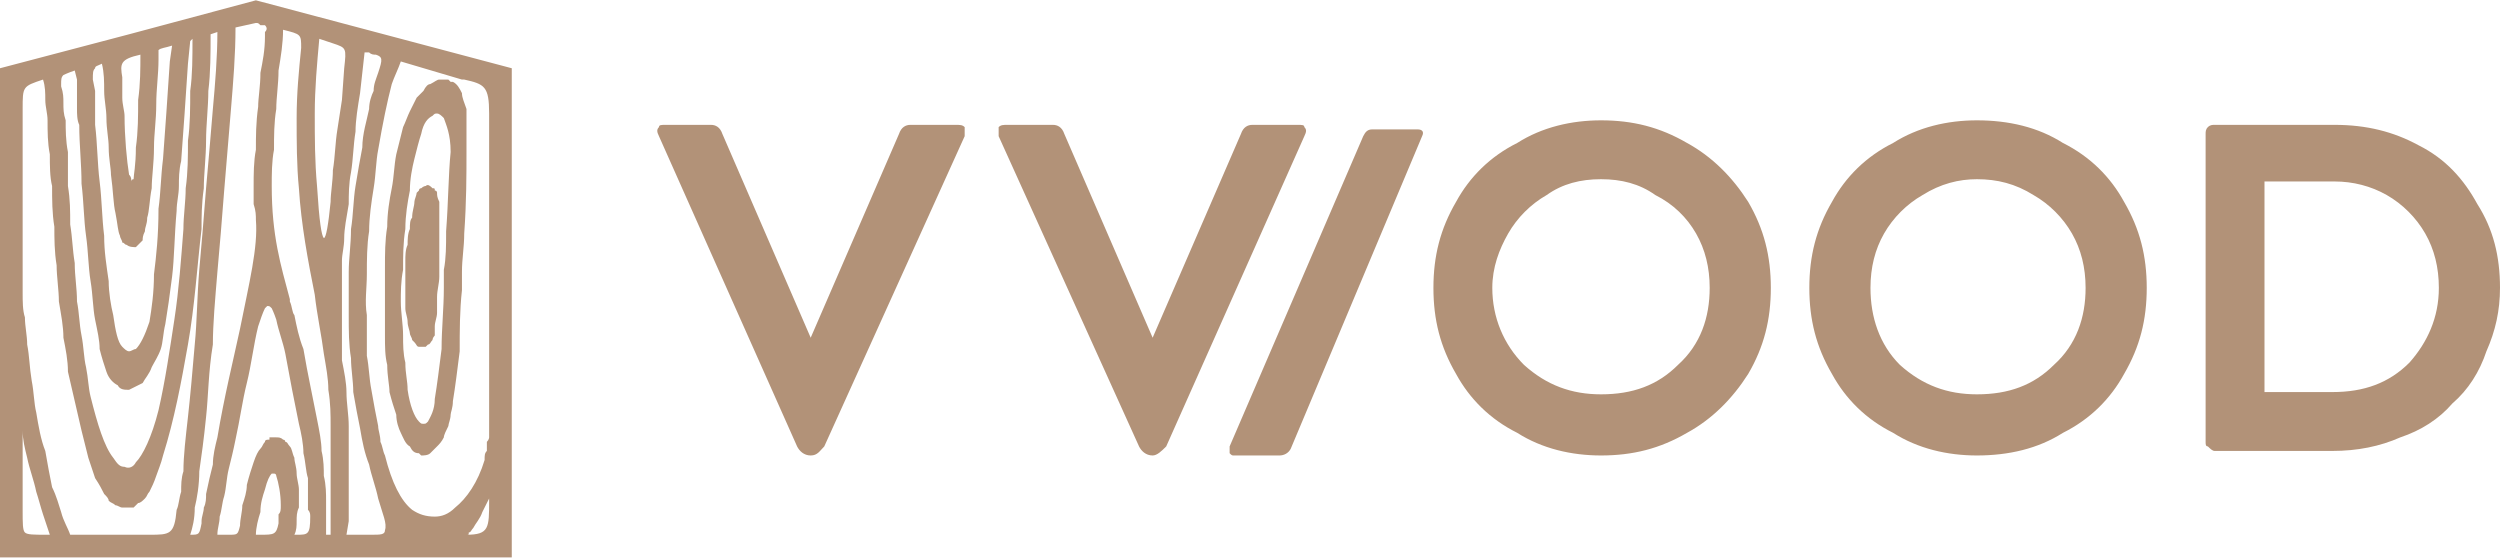
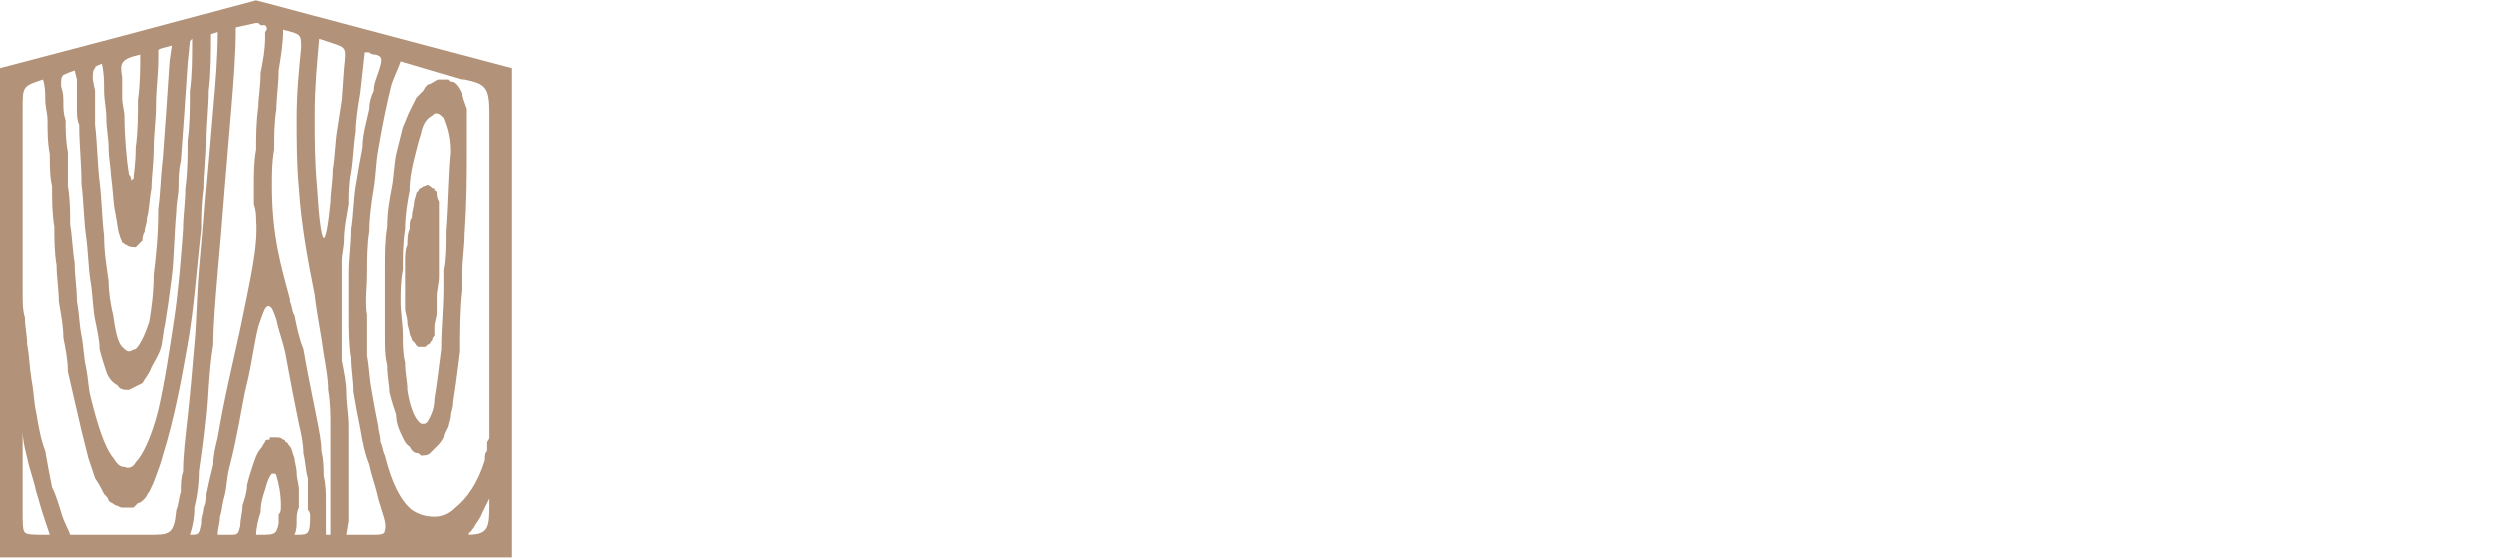
<svg xmlns="http://www.w3.org/2000/svg" xml:space="preserve" width="130px" height="29px" version="1.1" style="shape-rendering:geometricPrecision; text-rendering:geometricPrecision; image-rendering:optimizeQuality; fill-rule:evenodd; clip-rule:evenodd" viewBox="0 0 11.04 2.46">
  <defs>
    <style type="text/css"> .fil1 {fill:#B29278;fill-rule:nonzero} .fil0 {fill:#B29278;fill-rule:nonzero} </style>
  </defs>
  <g id="Слой_x0020_1">
    <path class="fil0" d="M2.04 0.35l-0.27 -0.08c-0.01,0.03 -0.03,0.07 -0.04,0.1 -0.01,0.04 -0.02,0.08 -0.03,0.13 -0.01,0.05 -0.02,0.1 -0.03,0.16 -0.01,0.05 -0.01,0.11 -0.02,0.17 -0.01,0.06 -0.02,0.13 -0.02,0.19 -0.01,0.06 -0.01,0.13 -0.01,0.19 0,0.06 -0.01,0.12 0,0.18 0,0.06 0,0.12 0,0.18 0.01,0.05 0.01,0.1 0.02,0.15 0.01,0.06 0.02,0.11 0.03,0.16 0,0.02 0.01,0.04 0.01,0.07 0.01,0.02 0.01,0.04 0.02,0.06 0.03,0.12 0.07,0.2 0.12,0.24 0.03,0.02 0.06,0.03 0.1,0.03 0.03,0 0.06,-0.01 0.09,-0.04 0.05,-0.04 0.1,-0.11 0.13,-0.21 0,-0.02 0,-0.03 0.01,-0.04 0,-0.02 0,-0.03 0,-0.04 0.01,-0.01 0.01,-0.02 0.01,-0.02 0,-0.01 0,-0.02 0,-0.02l0 -1.41c0,-0.12 -0.02,-0.13 -0.11,-0.15l-0.01 0zm-0.1 0.54c0,0.01 0,0.03 0,0.05 0,0.02 0,0.05 0,0.08 0,0.03 0,0.06 0,0.09 0,0.04 0,0.07 0,0.11 0,0.03 -0.01,0.06 -0.01,0.09 0,0.02 0,0.05 0,0.07 0,0.02 -0.01,0.04 -0.01,0.06 0,0.01 0,0.03 0,0.04 -0.01,0.01 -0.01,0.02 -0.01,0.02 -0.01,0.01 -0.01,0.02 -0.02,0.02 0,0 -0.01,0.01 -0.01,0.01 -0.01,0 -0.02,0 -0.03,0 -0.01,0 -0.01,-0.01 -0.02,-0.02 0,0 -0.01,-0.01 -0.01,-0.01 0,-0.01 -0.01,-0.02 -0.01,-0.03 0,-0.01 -0.01,-0.03 -0.01,-0.05 0,-0.02 -0.01,-0.04 -0.01,-0.06 0,-0.02 0,-0.05 0,-0.07 0,-0.02 0,-0.04 0,-0.07 0,-0.02 0,-0.05 0,-0.07 0,-0.02 0,-0.05 0.01,-0.07 0,-0.02 0,-0.05 0.01,-0.07 0,-0.02 0,-0.04 0.01,-0.05 0,-0.03 0.01,-0.05 0.01,-0.07 0,-0.01 0.01,-0.03 0.01,-0.04 0,0 0.01,-0.01 0.01,-0.01 0,0 0,-0.01 0.01,-0.01l0 0 0 0c0.01,-0.01 0.02,-0.01 0.02,-0.01 0.01,-0.01 0.02,0 0.03,0.01 0.01,0 0.01,0 0.01,0.01 0.01,0 0.01,0.01 0.01,0.01 0,0.01 0,0.02 0.01,0.04zm-0.08 -0.3c-0.01,0.03 -0.02,0.07 -0.03,0.11 -0.01,0.04 -0.02,0.09 -0.02,0.14 -0.01,0.05 -0.02,0.11 -0.02,0.17 -0.01,0.06 -0.01,0.12 -0.01,0.18 -0.01,0.05 -0.01,0.1 -0.01,0.14 0,0.05 0.01,0.1 0.01,0.15 0,0.04 0,0.08 0.01,0.12 0,0.05 0.01,0.08 0.01,0.12 0.01,0.07 0.03,0.12 0.05,0.14 0.01,0.01 0.01,0.01 0.02,0.01 0.01,0 0.01,0 0.02,-0.01 0.01,-0.02 0.03,-0.05 0.03,-0.1 0.01,-0.06 0.02,-0.14 0.03,-0.22 0,-0.09 0.01,-0.18 0.01,-0.27l0 -0.08c0.01,-0.05 0.01,-0.11 0.01,-0.16l0 -0.01c0.01,-0.13 0.01,-0.25 0.02,-0.35 0,-0.08 -0.02,-0.12 -0.03,-0.15 -0.01,-0.01 -0.02,-0.02 -0.03,-0.02 -0.01,0 -0.01,0 -0.02,0.01 -0.02,0.01 -0.04,0.03 -0.05,0.08zm-0.13 0.24c0.01,-0.05 0.01,-0.1 0.02,-0.15 0.01,-0.04 0.02,-0.08 0.03,-0.12 0.01,-0.02 0.02,-0.05 0.03,-0.07 0.01,-0.02 0.02,-0.04 0.03,-0.06 0.01,-0.01 0.02,-0.02 0.03,-0.03 0.01,-0.02 0.02,-0.03 0.03,-0.03 0.02,-0.01 0.03,-0.02 0.04,-0.02 0.02,0 0.03,0 0.04,0 0,0 0.01,0.01 0.01,0.01 0,0 0.01,0 0.01,0l0 0 0 0c0.02,0.01 0.03,0.03 0.04,0.05 0,0.02 0.01,0.04 0.02,0.07 0,0.03 0,0.05 0,0.09 0,0.03 0,0.06 0,0.1 0,0.1 0,0.22 -0.01,0.36l0 0c0,0.06 -0.01,0.11 -0.01,0.17l0 0.08c-0.01,0.09 -0.01,0.18 -0.01,0.27 -0.01,0.08 -0.02,0.16 -0.03,0.22 0,0.03 -0.01,0.05 -0.01,0.06 0,0.02 -0.01,0.04 -0.01,0.05 -0.01,0.02 -0.02,0.04 -0.02,0.05 -0.01,0.02 -0.02,0.03 -0.03,0.04 -0.01,0.01 -0.02,0.02 -0.03,0.03 -0.01,0.01 -0.03,0.01 -0.04,0.01 0,0 0,0 -0.01,-0.01 0,0 0,0 0,0l0 0 0 0c-0.02,0 -0.03,-0.01 -0.04,-0.03 -0.02,-0.01 -0.03,-0.04 -0.04,-0.06 -0.01,-0.02 -0.02,-0.05 -0.02,-0.08 -0.01,-0.03 -0.02,-0.06 -0.03,-0.1 0,-0.03 -0.01,-0.07 -0.01,-0.12 -0.01,-0.04 -0.01,-0.08 -0.01,-0.13 0,-0.05 0,-0.1 0,-0.15 0,-0.04 0,-0.09 0,-0.15 0,-0.06 0,-0.12 0.01,-0.18 0,-0.06 0.01,-0.12 0.02,-0.17zm-0.12 -0.6l-0.02 0.18c-0.01,0.06 -0.02,0.12 -0.02,0.17 -0.01,0.06 -0.01,0.12 -0.02,0.18 -0.01,0.05 -0.01,0.1 -0.01,0.14 -0.01,0.06 -0.02,0.11 -0.02,0.15 0,0.04 -0.01,0.07 -0.01,0.1 0,0.03 0,0.05 0,0.07 0,0.03 0,0.05 0,0.07 0,0.02 0,0.04 0,0.07 0,0.02 0,0.05 0,0.07 0,0.05 0,0.11 0,0.16l0 0c0.01,0.05 0.02,0.1 0.02,0.14 0,0.05 0.01,0.1 0.01,0.15 0,0.05 0,0.1 0,0.15 0,0.06 0,0.11 0,0.17 0,0.02 0,0.03 0,0.05 0,0.02 0,0.04 0,0.05l-0.01 0.06 0.11 0c0.04,0 0.06,0 0.06,-0.02 0.01,-0.03 -0.01,-0.07 -0.03,-0.14 -0.01,-0.05 -0.03,-0.1 -0.04,-0.15 -0.02,-0.05 -0.03,-0.1 -0.04,-0.16 -0.01,-0.05 -0.02,-0.1 -0.03,-0.16 0,-0.05 -0.01,-0.1 -0.01,-0.15 -0.01,-0.06 -0.01,-0.12 -0.01,-0.19 0,-0.06 0,-0.12 0,-0.19 0,-0.06 0.01,-0.12 0.01,-0.19 0.01,-0.06 0.01,-0.13 0.02,-0.19 0.01,-0.06 0.02,-0.12 0.03,-0.17 0,-0.06 0.02,-0.12 0.03,-0.17 0,-0.03 0.01,-0.06 0.02,-0.08 0,-0.03 0.01,-0.05 0.02,-0.08 0.02,-0.06 0.02,-0.07 -0.01,-0.08 -0.01,0 -0.02,0 -0.03,-0.01 -0.01,0 -0.01,0 -0.02,0zm0.45 2.13c0.1,0 0.1,-0.03 0.1,-0.15l0 -0.01c-0.01,0.02 -0.02,0.04 -0.03,0.06 -0.01,0.03 -0.03,0.05 -0.04,0.07 -0.01,0.01 -0.01,0.02 -0.02,0.02 0,0.01 0,0.01 -0.01,0.01zm-0.59 -2.17l-0.06 -0.02c-0.01,0.11 -0.02,0.22 -0.02,0.33 0,0.11 0,0.21 0.01,0.32l0 0c0.01,0.16 0.02,0.22 0.03,0.23 0.01,0 0.02,-0.06 0.03,-0.16 0,-0.04 0.01,-0.09 0.01,-0.14 0.01,-0.06 0.01,-0.12 0.02,-0.18l0.02 -0.13 0.01 -0.14c0.01,-0.09 0.01,-0.09 -0.05,-0.11zm-0.22 -0.06c0,0.06 -0.01,0.12 -0.02,0.18 0,0.06 -0.01,0.12 -0.01,0.17 -0.01,0.06 -0.01,0.12 -0.01,0.18 -0.01,0.05 -0.01,0.11 -0.01,0.16 0,0.22 0.04,0.35 0.08,0.5 0,0 0,0.01 0,0.01 0.01,0.02 0.01,0.05 0.02,0.06 0.01,0.05 0.02,0.1 0.04,0.15 0.01,0.06 0.02,0.11 0.03,0.16 0.01,0.05 0.02,0.1 0.03,0.15 0.01,0.05 0.02,0.1 0.02,0.14 0.01,0.04 0.01,0.08 0.01,0.11 0.01,0.04 0.01,0.08 0.01,0.11 0,0.03 0,0.05 0,0.08 0,0.02 0,0.05 0,0.07l0.02 0 0 -0.06 0 -0.05c0,-0.02 0,-0.04 0,-0.05 0,-0.06 0,-0.11 0,-0.17 0,-0.05 0,-0.1 0,-0.15 0,-0.05 0,-0.1 -0.01,-0.16 0,-0.05 -0.01,-0.1 -0.02,-0.16 -0.01,-0.08 -0.03,-0.17 -0.04,-0.26l0 0c-0.03,-0.15 -0.06,-0.31 -0.07,-0.47 -0.01,-0.1 -0.01,-0.21 -0.01,-0.31 0,-0.11 0.01,-0.21 0.02,-0.31 0,-0.06 0,-0.06 -0.08,-0.08zm1.01 0.18l0 2.15 -2.26 0c0,-0.72 0,-1.44 0,-2.16l0.57 -0.15 0.56 -0.15c0.38,0.1 0.75,0.2 1.13,0.3l0 0.01zm-1.2 2.01c0,-0.03 0.01,-0.06 0.01,-0.09 0.01,-0.03 0.02,-0.06 0.02,-0.09 0.01,-0.04 0.02,-0.07 0.03,-0.1 0.01,-0.03 0.02,-0.05 0.03,-0.06 0.01,-0.01 0.01,-0.02 0.02,-0.03 0,-0.01 0.01,-0.01 0.02,-0.01l0 -0.01 0 0c0.01,0 0.02,0 0.03,0 0.01,0 0.02,0 0.03,0.01 0,0 0.01,0 0.01,0.01 0.01,0 0.01,0.01 0.02,0.02 0.01,0.01 0.01,0.03 0.02,0.05 0,0.02 0.01,0.04 0.01,0.07 0,0.02 0.01,0.05 0.01,0.07 0,0.03 0,0.05 0,0.08 -0.01,0.02 -0.01,0.04 -0.01,0.06 0,0.02 0,0.04 -0.01,0.06l0.01 0c0.05,0 0.06,0 0.06,-0.08 0,-0.01 0,-0.02 -0.01,-0.03 0,-0.01 0,-0.02 0,-0.04 0,-0.03 0,-0.06 0,-0.1 -0.01,-0.03 -0.01,-0.07 -0.02,-0.11 0,-0.04 -0.01,-0.09 -0.02,-0.13 -0.01,-0.05 -0.02,-0.1 -0.03,-0.15 -0.01,-0.05 -0.02,-0.11 -0.03,-0.16 -0.01,-0.05 -0.03,-0.1 -0.04,-0.15 -0.01,-0.03 -0.02,-0.05 -0.02,-0.05 -0.01,-0.01 -0.01,-0.01 -0.02,-0.01 0,0 -0.01,0.01 -0.01,0.01 -0.01,0.02 -0.02,0.05 -0.03,0.08 -0.02,0.08 -0.03,0.17 -0.05,0.25 -0.02,0.08 -0.03,0.16 -0.05,0.25 -0.01,0.05 -0.02,0.09 -0.03,0.13 -0.01,0.04 -0.01,0.08 -0.02,0.12 -0.01,0.03 -0.01,0.06 -0.02,0.09 0,0.03 -0.01,0.05 -0.01,0.08l0.05 0c0.04,0 0.04,0 0.05,-0.04zm0.17 -0.01c0,-0.01 0,-0.03 0,-0.04 0.01,-0.01 0.01,-0.02 0.01,-0.04 0,-0.05 -0.01,-0.1 -0.02,-0.13 0,0 0,-0.01 -0.01,-0.01 0,0 -0.01,0 -0.01,0 -0.01,0.01 -0.02,0.03 -0.03,0.07 -0.01,0.03 -0.02,0.06 -0.02,0.1 -0.01,0.03 -0.02,0.07 -0.02,0.1l0.02 0c0.06,0 0.07,0 0.08,-0.05zm-0.1 -2.21l-0.09 0.02c0,0.12 -0.01,0.24 -0.02,0.36 -0.01,0.12 -0.02,0.24 -0.03,0.36 -0.01,0.13 -0.02,0.25 -0.03,0.36 -0.01,0.12 -0.02,0.23 -0.02,0.32 -0.02,0.12 -0.02,0.23 -0.03,0.32 -0.01,0.1 -0.02,0.17 -0.03,0.24 0,0.06 -0.01,0.12 -0.02,0.16 0,0.05 -0.01,0.09 -0.02,0.12 0.04,0 0.04,0 0.05,-0.05l0 -0.01c0,-0.02 0.01,-0.04 0.01,-0.06 0.01,-0.02 0.01,-0.04 0.01,-0.06 0.01,-0.05 0.02,-0.09 0.03,-0.13 0,-0.04 0.01,-0.08 0.02,-0.12 0.03,-0.18 0.07,-0.34 0.1,-0.48 0.04,-0.2 0.08,-0.36 0.07,-0.48 0,-0.02 0,-0.04 -0.01,-0.07 0,-0.03 0,-0.06 0,-0.08 0,-0.05 0,-0.11 0.01,-0.16 0,-0.06 0,-0.12 0.01,-0.19 0,-0.04 0.01,-0.09 0.01,-0.15 0.01,-0.05 0.02,-0.1 0.02,-0.16 0,-0.01 0,-0.01 0,-0.02 0.01,-0.01 0.01,-0.02 0,-0.03 0,0 -0.01,0 -0.02,0 -0.01,-0.01 -0.01,-0.01 -0.02,-0.01zm-0.17 0.04l-0.03 0.01c0,0.08 0,0.17 -0.01,0.25 0,0.07 -0.01,0.15 -0.01,0.22 0,0.07 -0.01,0.15 -0.01,0.21 -0.01,0.07 -0.01,0.13 -0.01,0.18 -0.02,0.17 -0.03,0.34 -0.06,0.51 -0.03,0.17 -0.06,0.33 -0.11,0.49 -0.01,0.04 -0.02,0.06 -0.03,0.09 -0.01,0.03 -0.02,0.05 -0.03,0.07 -0.01,0.01 -0.01,0.02 -0.02,0.03 -0.01,0.01 -0.02,0.02 -0.03,0.02 -0.01,0.01 -0.01,0.01 -0.02,0.02 -0.01,0 -0.02,0 -0.03,0 -0.01,0 -0.01,0 -0.02,0 -0.01,0 -0.02,-0.01 -0.03,-0.01 -0.01,-0.01 -0.02,-0.01 -0.03,-0.02 0,-0.01 -0.01,-0.02 -0.02,-0.03 -0.01,-0.02 -0.02,-0.04 -0.04,-0.07 -0.01,-0.03 -0.02,-0.06 -0.03,-0.09 -0.01,-0.04 -0.02,-0.08 -0.03,-0.12 -0.01,-0.04 -0.02,-0.09 -0.03,-0.13 -0.01,-0.04 -0.02,-0.09 -0.03,-0.13 0,-0.05 -0.01,-0.1 -0.02,-0.15 0,-0.05 -0.01,-0.1 -0.02,-0.16 0,-0.05 -0.01,-0.11 -0.01,-0.16 -0.01,-0.06 -0.01,-0.12 -0.01,-0.17 -0.01,-0.06 -0.01,-0.12 -0.01,-0.18 -0.01,-0.04 -0.01,-0.09 -0.01,-0.14 -0.01,-0.05 -0.01,-0.1 -0.01,-0.15 0,-0.03 -0.01,-0.06 -0.01,-0.09 0,-0.03 0,-0.06 -0.01,-0.09 -0.09,0.03 -0.09,0.03 -0.09,0.13l0 0.81c0,0.04 0,0.08 0.01,0.11 0,0.04 0.01,0.08 0.01,0.12 0.01,0.05 0.01,0.1 0.02,0.16 0.01,0.05 0.01,0.1 0.02,0.14 0.01,0.06 0.02,0.12 0.04,0.17 0.01,0.06 0.02,0.11 0.03,0.16 0.02,0.04 0.03,0.08 0.04,0.11 0.01,0.04 0.03,0.07 0.04,0.1l0.35 0c0.09,0 0.11,0 0.12,-0.11 0.01,-0.02 0.01,-0.05 0.02,-0.08 0,-0.03 0,-0.06 0.01,-0.09 0,-0.07 0.01,-0.15 0.02,-0.24 0.01,-0.09 0.02,-0.2 0.03,-0.32 0.01,-0.1 0.01,-0.21 0.02,-0.33 0.01,-0.11 0.02,-0.23 0.03,-0.36 0.01,-0.11 0.02,-0.23 0.03,-0.35 0.01,-0.11 0.02,-0.23 0.02,-0.34zm-0.86 1.76l0 0.35c0,0.06 0,0.09 0.01,0.1 0.01,0.01 0.04,0.01 0.09,0.01l0.02 0c-0.01,-0.03 -0.02,-0.06 -0.03,-0.09 -0.01,-0.03 -0.02,-0.07 -0.03,-0.1 -0.01,-0.05 -0.03,-0.1 -0.04,-0.15 -0.01,-0.04 -0.02,-0.08 -0.02,-0.12zm0.75 -1.73l-0.01 0.01 -0.01 0.1c-0.01,0.15 -0.02,0.3 -0.03,0.43 -0.01,0.04 -0.01,0.08 -0.01,0.11 0,0.04 -0.01,0.07 -0.01,0.11 -0.01,0.11 -0.01,0.21 -0.02,0.29 -0.01,0.08 -0.02,0.15 -0.03,0.21 -0.01,0.04 -0.01,0.08 -0.02,0.11 -0.01,0.03 -0.03,0.06 -0.04,0.08 -0.01,0.03 -0.03,0.05 -0.04,0.07 -0.02,0.01 -0.04,0.02 -0.06,0.03 -0.02,0 -0.04,0 -0.05,-0.02 -0.02,-0.01 -0.04,-0.03 -0.05,-0.06 -0.01,-0.03 -0.02,-0.06 -0.03,-0.1 0,-0.04 -0.01,-0.08 -0.02,-0.13 -0.01,-0.05 -0.01,-0.11 -0.02,-0.17 -0.01,-0.06 -0.01,-0.13 -0.02,-0.2 -0.01,-0.07 -0.01,-0.15 -0.02,-0.23 0,-0.09 -0.01,-0.17 -0.01,-0.26 -0.01,-0.02 -0.01,-0.05 -0.01,-0.07 0,-0.03 0,-0.05 0,-0.08l0 -0.05 -0.01 -0.04 0 0c-0.03,0.01 -0.05,0.02 -0.05,0.02 -0.01,0.01 -0.01,0.02 -0.01,0.04l0 0.01c0.01,0.03 0.01,0.05 0.01,0.07 0,0.03 0,0.05 0.01,0.08 0,0.04 0,0.09 0.01,0.14 0,0.05 0,0.1 0,0.15 0.01,0.06 0.01,0.11 0.01,0.17 0.01,0.06 0.01,0.11 0.02,0.17 0,0.06 0.01,0.11 0.01,0.17 0.01,0.05 0.01,0.1 0.02,0.15 0.01,0.05 0.01,0.1 0.02,0.14 0.01,0.05 0.01,0.09 0.02,0.13 0.03,0.12 0.06,0.22 0.1,0.27 0.02,0.03 0.03,0.04 0.05,0.04 0.02,0.01 0.04,0 0.05,-0.02 0.03,-0.03 0.07,-0.11 0.1,-0.23 0.03,-0.13 0.05,-0.27 0.07,-0.4 0.02,-0.13 0.03,-0.27 0.04,-0.4 0,-0.06 0.01,-0.12 0.01,-0.18 0.01,-0.07 0.01,-0.14 0.01,-0.21 0.01,-0.07 0.01,-0.15 0.01,-0.22 0.01,-0.07 0.01,-0.15 0.01,-0.23zm-0.09 0.03c-0.03,0.01 -0.05,0.01 -0.06,0.02 0,0 0,0.02 0,0.04l0 0c0,0.07 -0.01,0.13 -0.01,0.2 0,0.07 -0.01,0.13 -0.01,0.19 0,0.07 -0.01,0.13 -0.01,0.18 -0.01,0.05 -0.01,0.1 -0.02,0.13 0,0.03 -0.01,0.04 -0.01,0.06 -0.01,0.02 -0.01,0.03 -0.01,0.04 -0.01,0.01 -0.02,0.02 -0.03,0.03 -0.01,0 -0.03,0 -0.04,-0.01 -0.01,0 -0.01,-0.01 -0.02,-0.01 0,-0.01 -0.01,-0.02 -0.01,-0.03 -0.01,-0.02 -0.01,-0.05 -0.02,-0.1 -0.01,-0.04 -0.01,-0.1 -0.02,-0.17 0,-0.03 -0.01,-0.07 -0.01,-0.12 0,-0.04 -0.01,-0.08 -0.01,-0.13 0,-0.04 -0.01,-0.08 -0.01,-0.12 0,-0.04 0,-0.08 -0.01,-0.12 -0.02,0.01 -0.03,0.01 -0.03,0.02 -0.01,0.01 -0.01,0.02 -0.01,0.05l0.01 0.05c0,0.02 0,0.04 0,0.07 0,0.03 0,0.05 0,0.08 0.01,0.08 0.01,0.17 0.02,0.25 0.01,0.08 0.01,0.16 0.02,0.24 0,0.07 0.01,0.13 0.02,0.2 0,0.05 0.01,0.11 0.02,0.15 0.01,0.07 0.02,0.12 0.04,0.14 0.01,0.01 0.02,0.02 0.03,0.02 0.01,0 0.02,-0.01 0.03,-0.01 0.02,-0.02 0.04,-0.06 0.06,-0.12 0.01,-0.06 0.02,-0.13 0.02,-0.21 0.01,-0.08 0.02,-0.17 0.02,-0.29l0 0c0.01,-0.07 0.01,-0.14 0.02,-0.22 0.01,-0.13 0.02,-0.28 0.03,-0.43l0.01 -0.07zm-0.14 0.04c-0.09,0.02 -0.09,0.04 -0.08,0.1l0 0c0,0.03 0,0.06 0,0.09 0,0.03 0.01,0.06 0.01,0.08 0,0.09 0.01,0.2 0.02,0.26 0.01,0.01 0.01,0.02 0.01,0.03 0,0 0,-0.01 0.01,-0.01 0,-0.02 0.01,-0.06 0.01,-0.14 0.01,-0.07 0.01,-0.14 0.01,-0.21 0.01,-0.07 0.01,-0.14 0.01,-0.2z" />
    <g id="_2509667421088">
-       <path class="fil1" d="M4.02 0.55l0.2 0c0.02,0 0.03,0 0.04,0.01 0,0.01 0,0.02 0,0.04l-0.62 1.37c-0.02,0.02 -0.03,0.04 -0.06,0.04l0 0c-0.03,0 -0.05,-0.02 -0.06,-0.04l-0.61 -1.37c-0.01,-0.02 -0.01,-0.03 0,-0.04 0,-0.01 0.01,-0.01 0.03,-0.01l0.2 0c0.02,0 0.04,0.01 0.05,0.04l0.39 0.9 0.39 -0.9c0.01,-0.03 0.03,-0.04 0.05,-0.04z" />
-       <path class="fil1" d="M5.53 0.55l0.2 0c0.02,0 0.03,0 0.03,0.01 0.01,0.01 0.01,0.02 0,0.04l-0.61 1.37c-0.02,0.02 -0.04,0.04 -0.06,0.04l0 0c-0.03,0 -0.05,-0.02 -0.06,-0.04l-0.62 -1.37c0,-0.02 0,-0.03 0,-0.04 0.01,-0.01 0.02,-0.01 0.04,-0.01l0.2 0c0.02,0 0.04,0.01 0.05,0.04l0.39 0.9 0.39 -0.9c0.01,-0.03 0.03,-0.04 0.05,-0.04z" />
-       <path class="fil1" d="M6.28 0.6l-0.58 1.38c-0.01,0.02 -0.03,0.03 -0.05,0.03l-0.2 0c-0.01,0 -0.01,0 -0.02,-0.01 0,-0.01 0,-0.02 0,-0.03l0.59 -1.37c0.01,-0.02 0.02,-0.03 0.04,-0.03l0.2 0c0.02,0 0.03,0.01 0.02,0.03z" />
-       <path class="fil1" d="M6.43 1.65c-0.07,-0.12 -0.1,-0.24 -0.1,-0.38 0,-0.14 0.03,-0.26 0.1,-0.38 0.06,-0.11 0.15,-0.2 0.27,-0.26 0.11,-0.07 0.24,-0.1 0.37,-0.1 0.14,0 0.26,0.03 0.38,0.1 0.11,0.06 0.2,0.15 0.27,0.26 0.07,0.12 0.1,0.24 0.1,0.38 0,0.14 -0.03,0.26 -0.1,0.38 -0.07,0.11 -0.16,0.2 -0.27,0.26 -0.12,0.07 -0.24,0.1 -0.38,0.1 -0.13,0 -0.26,-0.03 -0.37,-0.1 -0.12,-0.06 -0.21,-0.15 -0.27,-0.26zm0.16 -0.38c0,0.13 0.05,0.25 0.14,0.34 0.1,0.09 0.21,0.13 0.34,0.13 0.14,0 0.25,-0.04 0.34,-0.13 0.1,-0.09 0.14,-0.21 0.14,-0.34 0,-0.09 -0.02,-0.17 -0.06,-0.24 -0.04,-0.07 -0.1,-0.13 -0.18,-0.17 -0.07,-0.05 -0.15,-0.07 -0.24,-0.07 -0.09,0 -0.17,0.02 -0.24,0.07 -0.07,0.04 -0.13,0.1 -0.17,0.17 -0.04,0.07 -0.07,0.15 -0.07,0.24zm1.5 0.38c-0.07,-0.12 -0.1,-0.24 -0.1,-0.38 0,-0.14 0.03,-0.26 0.1,-0.38 0.06,-0.11 0.15,-0.2 0.27,-0.26 0.11,-0.07 0.24,-0.1 0.37,-0.1 0.14,0 0.27,0.03 0.38,0.1 0.12,0.06 0.21,0.15 0.27,0.26 0.07,0.12 0.1,0.24 0.1,0.38 0,0.14 -0.03,0.26 -0.1,0.38 -0.06,0.11 -0.15,0.2 -0.27,0.26 -0.11,0.07 -0.24,0.1 -0.38,0.1 -0.13,0 -0.26,-0.03 -0.37,-0.1 -0.12,-0.06 -0.21,-0.15 -0.27,-0.26zm0.17 -0.38c0,0.13 0.04,0.25 0.13,0.34 0.1,0.09 0.21,0.13 0.34,0.13 0.14,0 0.25,-0.04 0.34,-0.13 0.1,-0.09 0.14,-0.21 0.14,-0.34 0,-0.09 -0.02,-0.17 -0.06,-0.24 -0.04,-0.07 -0.1,-0.13 -0.17,-0.17 -0.08,-0.05 -0.16,-0.07 -0.25,-0.07 -0.08,0 -0.16,0.02 -0.24,0.07 -0.07,0.04 -0.13,0.1 -0.17,0.17 -0.04,0.07 -0.06,0.15 -0.06,0.24zm1.48 0.68l0 -1.36c0,-0.01 0,-0.02 0.01,-0.03 0.01,-0.01 0.02,-0.01 0.03,-0.01l0.53 0c0.14,0 0.26,0.03 0.37,0.09 0.12,0.06 0.2,0.15 0.26,0.26 0.07,0.11 0.1,0.23 0.1,0.37 0,0.1 -0.02,0.19 -0.06,0.28 -0.03,0.09 -0.08,0.17 -0.15,0.23 -0.06,0.07 -0.14,0.12 -0.23,0.15 -0.09,0.04 -0.19,0.06 -0.3,0.06l-0.52 0c-0.01,0 -0.02,-0.01 -0.03,-0.02 -0.01,0 -0.01,-0.01 -0.01,-0.02zm0.26 -1.15l0 0.93 0.3 0c0.14,0 0.25,-0.04 0.34,-0.13 0.08,-0.09 0.13,-0.2 0.13,-0.33 0,-0.09 -0.02,-0.17 -0.06,-0.24 -0.04,-0.07 -0.1,-0.13 -0.17,-0.17 -0.07,-0.04 -0.15,-0.06 -0.23,-0.06l-0.31 0z" />
-     </g>
+       </g>
  </g>
</svg>